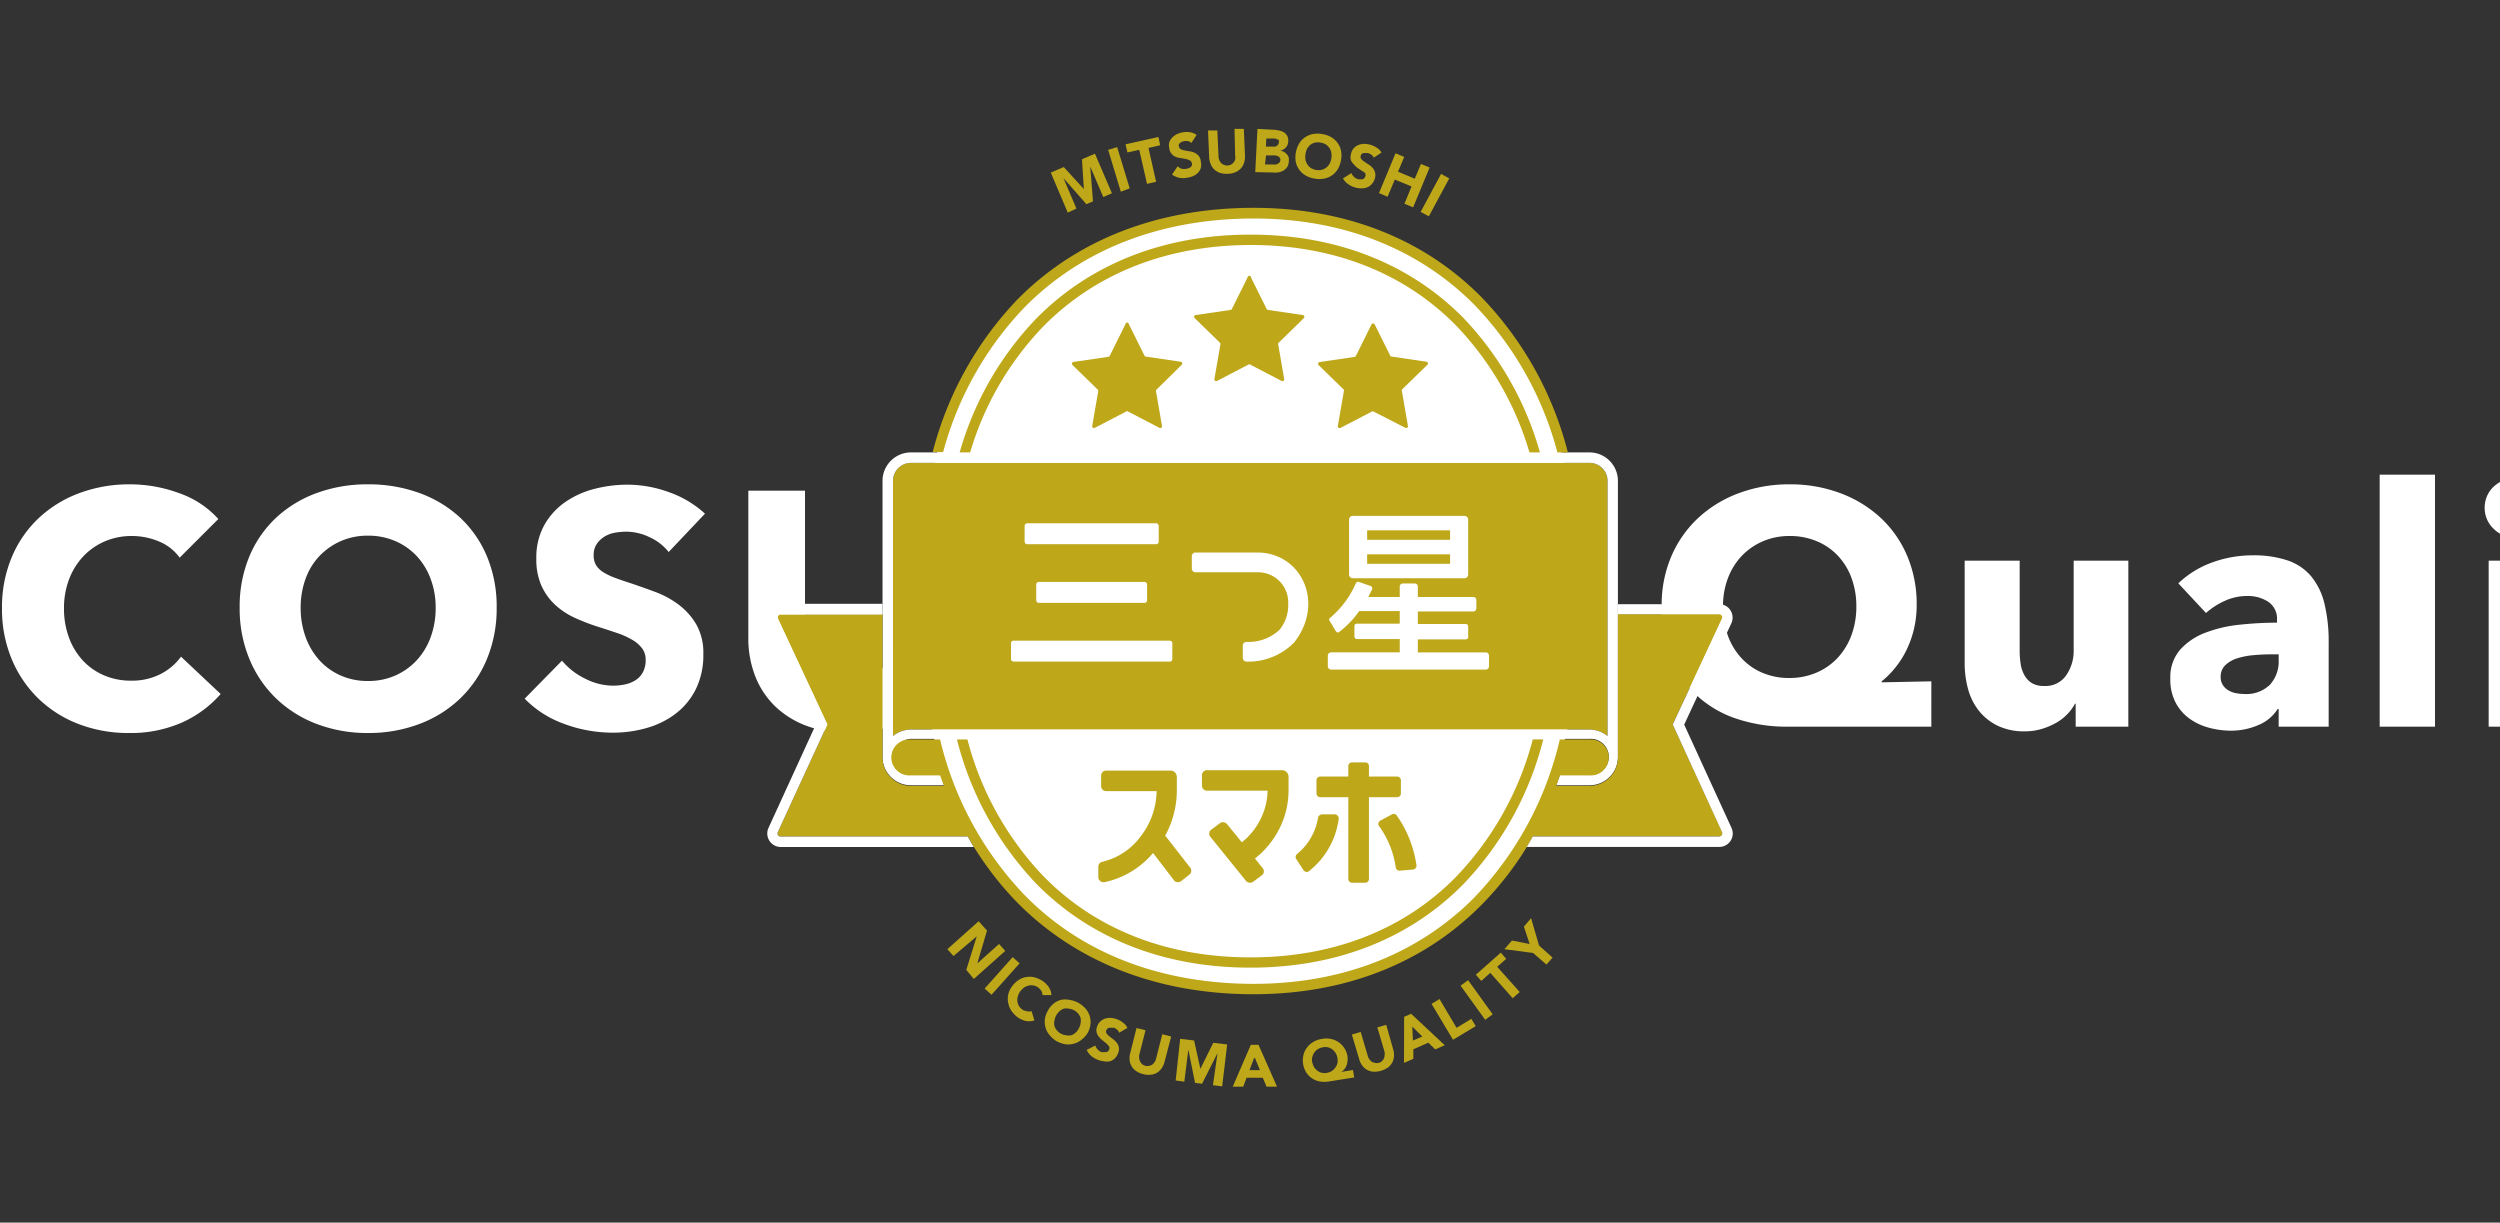
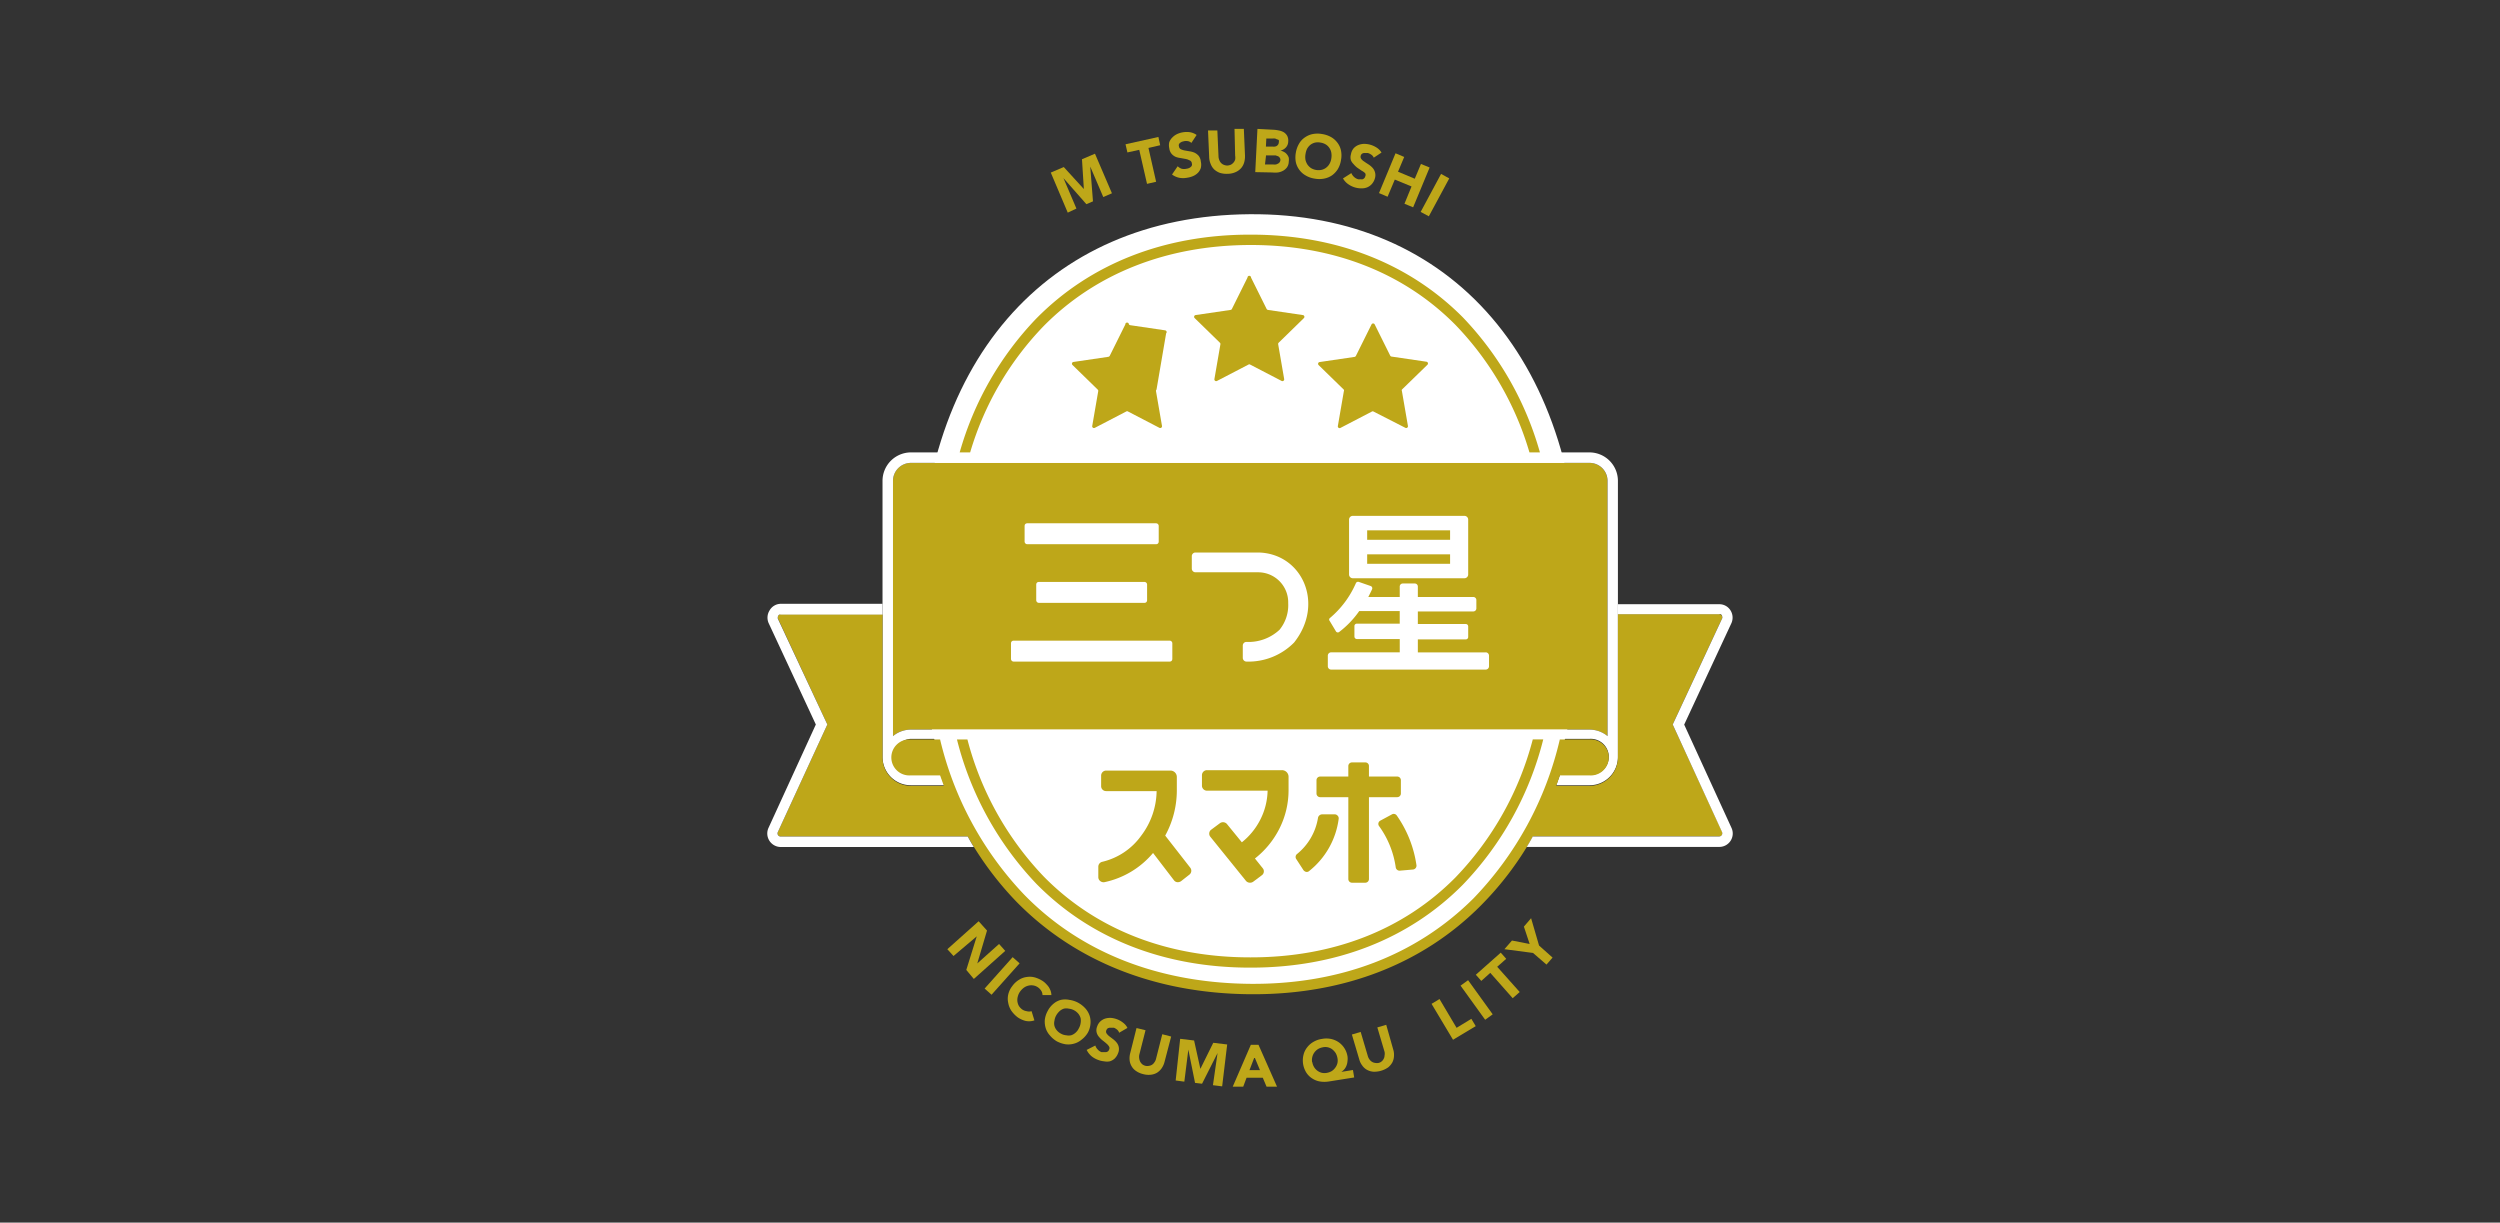
<svg xmlns="http://www.w3.org/2000/svg" width="375" height="183.395" viewBox="0 0 375 183.395">
  <rect x="0" y="0" width="375" height="183.395" fill="#333333" stroke="none" />
  <defs>
    <clipPath id="clip-path">
      <rect id="長方形_857" data-name="長方形 857" width="375" height="183.395" transform="translate(1196 1502.735)" fill="#f0ede9" />
    </clipPath>
  </defs>
  <g id="マスクグループ_17" data-name="マスクグループ 17" transform="translate(-1196 -1502.735)" clip-path="url(#clip-path)">
    <g id="グループ_1336" data-name="グループ 1336" transform="translate(1196 -43)">
-       <path id="パス_1991" data-name="パス 1991" d="M26.15,0,11.9-23.15h-.15L11.95,0H3.65V-35.4H13.4L27.6-12.3h.15l-.2-23.1h8.3V0ZM44.6,0V-35.4h8.6V0ZM93.1-4.9A16.85,16.85,0,0,1,87.3-.625,18.959,18.959,0,0,1,79.35.95,20.743,20.743,0,0,1,71.775-.4,17.8,17.8,0,0,1,65.75-4.225a17.714,17.714,0,0,1-4-5.925,19.423,19.423,0,0,1-1.45-7.6,19.4,19.4,0,0,1,1.475-7.7,17.129,17.129,0,0,1,4.075-5.875,18.048,18.048,0,0,1,6.1-3.725,21.513,21.513,0,0,1,7.55-1.3,21.332,21.332,0,0,1,7.375,1.325A14.123,14.123,0,0,1,92.75-31.15l-5.8,5.8A7.179,7.179,0,0,0,83.8-27.8a10.447,10.447,0,0,0-4-.8,10.13,10.13,0,0,0-4.125.825A9.676,9.676,0,0,0,72.45-25.5a10.364,10.364,0,0,0-2.1,3.425,12.088,12.088,0,0,0-.75,4.325,12.44,12.44,0,0,0,.75,4.4,10.246,10.246,0,0,0,2.075,3.425A9.344,9.344,0,0,0,75.6-7.7a10.1,10.1,0,0,0,4.05.8,9.423,9.423,0,0,0,4.45-1,8.629,8.629,0,0,0,3.05-2.6Zm41.4-12.95a19.741,19.741,0,0,1-1.45,7.675,17.475,17.475,0,0,1-4.025,5.95A17.908,17.908,0,0,1,122.9-.4,21.486,21.486,0,0,1,115.2.95,21.285,21.285,0,0,1,107.525-.4a17.959,17.959,0,0,1-6.1-3.825,17.475,17.475,0,0,1-4.025-5.95,19.741,19.741,0,0,1-1.45-7.675,19.506,19.506,0,0,1,1.45-7.675,16.8,16.8,0,0,1,4.025-5.825,17.932,17.932,0,0,1,6.1-3.7,22.017,22.017,0,0,1,7.675-1.3,22.226,22.226,0,0,1,7.7,1.3,17.885,17.885,0,0,1,6.125,3.7,16.8,16.8,0,0,1,4.025,5.825A19.506,19.506,0,0,1,134.5-17.85Zm-9.15,0a12.147,12.147,0,0,0-.75-4.3,10.246,10.246,0,0,0-2.075-3.425,9.578,9.578,0,0,0-3.2-2.25,10.13,10.13,0,0,0-4.125-.825,9.955,9.955,0,0,0-4.1.825,9.926,9.926,0,0,0-3.2,2.25,9.731,9.731,0,0,0-2.075,3.425,12.523,12.523,0,0,0-.725,4.3,12.647,12.647,0,0,0,.75,4.425,10.48,10.48,0,0,0,2.075,3.475A9.474,9.474,0,0,0,111.1-7.675a9.955,9.955,0,0,0,4.1.825,9.955,9.955,0,0,0,4.1-.825,9.745,9.745,0,0,0,3.2-2.275,10.261,10.261,0,0,0,2.1-3.475A12.647,12.647,0,0,0,125.35-17.85ZM160.3-26.2a7.718,7.718,0,0,0-2.875-2.225A8.111,8.111,0,0,0,154-29.25a10.2,10.2,0,0,0-1.725.15,4.453,4.453,0,0,0-1.575.575,3.894,3.894,0,0,0-1.175,1.1,2.929,2.929,0,0,0-.475,1.725,2.782,2.782,0,0,0,.375,1.5,3.338,3.338,0,0,0,1.1,1.05,9.8,9.8,0,0,0,1.725.825q1,.375,2.25.775,1.8.6,3.75,1.325A14.024,14.024,0,0,1,161.8-18.3a10.1,10.1,0,0,1,2.65,2.975A8.568,8.568,0,0,1,165.5-10.9a11.56,11.56,0,0,1-1.125,5.275A10.519,10.519,0,0,1,161.35-1.95,12.962,12.962,0,0,1,157,.2a18.292,18.292,0,0,1-5.05.7A20.853,20.853,0,0,1,144.6-.425,15.572,15.572,0,0,1,138.7-4.2l5.6-5.7a10.348,10.348,0,0,0,3.425,2.675A9.3,9.3,0,0,0,151.95-6.15a8.5,8.5,0,0,0,1.85-.2A4.615,4.615,0,0,0,155.375-7a3.255,3.255,0,0,0,1.075-1.2,3.777,3.777,0,0,0,.4-1.8,2.848,2.848,0,0,0-.5-1.7,4.884,4.884,0,0,0-1.425-1.275,11.478,11.478,0,0,0-2.3-1.05Q151.25-14.5,149.5-15.05a29.865,29.865,0,0,1-3.325-1.3,11.129,11.129,0,0,1-2.9-1.925,8.916,8.916,0,0,1-2.05-2.85,9.661,9.661,0,0,1-.775-4.075,10.02,10.02,0,0,1,1.2-5.05,10.431,10.431,0,0,1,3.15-3.45,13.532,13.532,0,0,1,4.4-1.975,19.95,19.95,0,0,1,4.95-.625,18.378,18.378,0,0,1,6.125,1.1,15.77,15.77,0,0,1,5.475,3.25Zm42.3,12.85a15.235,15.235,0,0,1-1.075,5.825,12.662,12.662,0,0,1-3.075,4.5A14.181,14.181,0,0,1,193.625-.1,17.894,17.894,0,0,1,187.35.95a17.839,17.839,0,0,1-6.3-1.05,13.685,13.685,0,0,1-4.75-2.925,12.7,12.7,0,0,1-3-4.5,15.555,15.555,0,0,1-1.05-5.825V-35.4h8.5v21.35a9.876,9.876,0,0,0,.375,2.75,7.061,7.061,0,0,0,1.15,2.325,5.393,5.393,0,0,0,2.05,1.625,7.176,7.176,0,0,0,3.075.6,7.176,7.176,0,0,0,3.075-.6,5.611,5.611,0,0,0,2.075-1.625A6.47,6.47,0,0,0,193.7-11.3a10.537,10.537,0,0,0,.35-2.75V-35.4h8.55ZM243.05,0l.2-25.05h-.15L233.9,0h-6l-8.95-25.05h-.15L219,0h-8.05V-35.4H223.1l8.05,22.7h.2l7.7-22.7H251.4V0Zm41.1,0L281.4-6.95H267.7L265.1,0h-9.3l14.85-35.4h8.3L293.65,0Zm-9.5-25.95-4.5,12.15h8.9ZM328.15,0a23.613,23.613,0,0,1-7.7-1.2,16.33,16.33,0,0,1-5.975-3.525,15.961,15.961,0,0,1-3.85-5.7,20.34,20.34,0,0,1-1.375-7.725,18.435,18.435,0,0,1,1.45-7.4,16.979,16.979,0,0,1,4.025-5.75,18.254,18.254,0,0,1,6.1-3.725,21.5,21.5,0,0,1,7.625-1.325,21.294,21.294,0,0,1,7.6,1.325,18.24,18.24,0,0,1,6.05,3.7,16.649,16.649,0,0,1,3.975,5.7A18.4,18.4,0,0,1,347.5-18.3a15.53,15.53,0,0,1-.45,3.825,15.045,15.045,0,0,1-1.2,3.225,13.793,13.793,0,0,1-1.7,2.575,13.349,13.349,0,0,1-1.9,1.875v.15l7.45-.15V0Zm10.3-18.05a12.1,12.1,0,0,0-.725-4.25,9.751,9.751,0,0,0-2.05-3.35,9.217,9.217,0,0,0-3.175-2.175,10.378,10.378,0,0,0-4.05-.775,10.064,10.064,0,0,0-3.975.775A9.543,9.543,0,0,0,321.3-25.65a9.861,9.861,0,0,0-2.1,3.35,11.742,11.742,0,0,0-.75,4.25,12.614,12.614,0,0,0,.725,4.375,9.974,9.974,0,0,0,2.05,3.4,9.113,9.113,0,0,0,3.15,2.2A10.2,10.2,0,0,0,328.4-7.3a10.247,10.247,0,0,0,4-.775,9.31,9.31,0,0,0,3.2-2.2,10.084,10.084,0,0,0,2.1-3.4A12.235,12.235,0,0,0,338.45-18.05ZM371.35,0V-3.45h-.1a7.049,7.049,0,0,1-1.175,1.6,7.406,7.406,0,0,1-1.7,1.3,10.406,10.406,0,0,1-2.15.9A8.625,8.625,0,0,1,363.75.7a9.049,9.049,0,0,1-4.225-.9,8.183,8.183,0,0,1-2.8-2.325,9.17,9.17,0,0,1-1.55-3.25A14.729,14.729,0,0,1,354.7-9.5V-24.9h8.25v13.5a12.818,12.818,0,0,0,.15,2,5,5,0,0,0,.575,1.7A3.178,3.178,0,0,0,364.8-6.525a3.535,3.535,0,0,0,1.85.425,3.752,3.752,0,0,0,3.275-1.6,6.353,6.353,0,0,0,1.125-3.75V-24.9h8.2V0ZM401.8-10.85h-1.05q-1.35,0-2.725.125a11.209,11.209,0,0,0-2.45.475A4.531,4.531,0,0,0,393.8-9.225a2.354,2.354,0,0,0-.7,1.775,2.154,2.154,0,0,0,.325,1.2,2.521,2.521,0,0,0,.825.8,3.5,3.5,0,0,0,1.15.425,6.619,6.619,0,0,0,1.25.125,5.068,5.068,0,0,0,3.825-1.375A5.142,5.142,0,0,0,401.8-10ZM386.75-21.5a14.359,14.359,0,0,1,5.125-3.15,17.561,17.561,0,0,1,5.975-1.05,15.971,15.971,0,0,1,5.325.775,7.934,7.934,0,0,1,3.525,2.4,10.235,10.235,0,0,1,1.975,4.1,24.227,24.227,0,0,1,.625,5.875V0h-7.5V-2.65h-.15a6.17,6.17,0,0,1-2.875,2.4A10.219,10.219,0,0,1,394.6.6a12.765,12.765,0,0,1-3.1-.4,9.08,9.08,0,0,1-2.925-1.3A7.04,7.04,0,0,1,386.4-3.5a7.408,7.408,0,0,1-.85-3.7,6.282,6.282,0,0,1,1.475-4.35,9.678,9.678,0,0,1,3.8-2.55A20.132,20.132,0,0,1,396-15.3a53.019,53.019,0,0,1,5.55-.3V-16a3.053,3.053,0,0,0-1.3-2.725,5.6,5.6,0,0,0-3.2-.875,7.966,7.966,0,0,0-3.375.75,10.773,10.773,0,0,0-2.775,1.8ZM416.95,0V-37.8h8.3V0ZM442.1-32.85a4.239,4.239,0,0,1-.375,1.775,4.58,4.58,0,0,1-1,1.425,4.61,4.61,0,0,1-1.5.95,4.869,4.869,0,0,1-1.825.35,4.594,4.594,0,0,1-3.35-1.325,4.292,4.292,0,0,1-1.35-3.175,4.373,4.373,0,0,1,.35-1.725,4.09,4.09,0,0,1,1-1.425,5.413,5.413,0,0,1,1.5-.975,4.532,4.532,0,0,1,1.85-.375,4.869,4.869,0,0,1,1.825.35,4.61,4.61,0,0,1,1.5.95,4.58,4.58,0,0,1,1,1.425A4.239,4.239,0,0,1,442.1-32.85ZM433.3,0V-24.9h8.2V0Zm25.05-18.75v9.5a4.26,4.26,0,0,0,.675,2.625,2.9,2.9,0,0,0,2.425.875,8.719,8.719,0,0,0,1.275-.1,4.375,4.375,0,0,0,1.125-.3l.1,6a13.537,13.537,0,0,1-2.15.525A15.219,15.219,0,0,1,459.2.6,12.26,12.26,0,0,1,455-.025a6.512,6.512,0,0,1-2.725-1.8,7.058,7.058,0,0,1-1.475-2.8,13.576,13.576,0,0,1-.45-3.625v-10.5h-4V-24.9h3.95v-6.55h8.05v6.55h5.85v6.15Zm25.2,22.5a21.753,21.753,0,0,1-1.675,3.475,10.464,10.464,0,0,1-2.2,2.6,8.691,8.691,0,0,1-3,1.625A13.468,13.468,0,0,1,472.6,12a19.544,19.544,0,0,1-2.375-.15,14.709,14.709,0,0,1-2.125-.4l.9-6.9a9.068,9.068,0,0,0,1.325.325A7.852,7.852,0,0,0,471.65,5a3.7,3.7,0,0,0,2.75-.875,7.087,7.087,0,0,0,1.45-2.475l.8-2.05-10.4-24.5h9.1l5.55,16h.15l4.95-16h8.7Z" transform="translate(-60 1654.735)" fill="#fff" />
      <g id="レイヤー_1" data-name="レイヤー 1" transform="translate(115.1 1565.069)">
        <path id="パス_1931" data-name="パス 1931" d="M113.593,66.32c.471-35.838-19.081-58.405-49.548-58.17s-50,22.332-49.532,58.107h0c-.471,35.854,19,57.887,49.532,58.107s50.019-22.222,49.548-58.028" transform="translate(8.278 4.649)" fill="#fff" />
        <path id="パス_1932" data-name="パス 1932" d="M27.07,5.2l1.947-.832,3.015,3.3h0L31.75,3.2,33.7,2.37l2.544,5.936-1.3.565L32.991,4.3h0L33.4,9.516l-.989.424L28.97,6.029h0l1.947,4.57-1.3.612Z" transform="translate(15.446 1.352)" fill="#bea719" />
-         <path id="パス_1933" data-name="パス 1933" d="M32.55,2.148,33.9,1.74l1.885,6.188-1.335.5Z" transform="translate(18.572 0.993)" fill="#bea719" />
        <path id="パス_1934" data-name="パス 1934" d="M36.267,2.7l-1.775.393L34.21,1.869,39.141.77l.267,1.241-1.759.408L38.8,7.492l-1.366.314Z" transform="translate(19.519 0.439)" fill="#bea719" />
        <path id="パス_1935" data-name="パス 1935" d="M41.723,1.937a1.021,1.021,0,0,0-.518-.267,1.57,1.57,0,0,0-.55,0l-.314.079a1.209,1.209,0,0,0-.283.157.581.581,0,0,0-.2.236.534.534,0,0,0,0,.314.534.534,0,0,0,.283.424,2.293,2.293,0,0,0,.581.188l.722.126a2.843,2.843,0,0,1,.738.2,2,2,0,0,1,.628.471,1.57,1.57,0,0,1,.33.864,2.12,2.12,0,0,1,0,.958,1.853,1.853,0,0,1-.44.738,2.34,2.34,0,0,1-.722.487,3.549,3.549,0,0,1-.911.251,3.267,3.267,0,0,1-1.178,0,2.827,2.827,0,0,1-1.068-.487l.848-1.241a1.57,1.57,0,0,0,.6.377,1.57,1.57,0,0,0,.707,0,1.256,1.256,0,0,0,.33-.079.927.927,0,0,0,.3-.173.55.55,0,0,0,.188-.236.487.487,0,0,0,0-.3.518.518,0,0,0-.377-.487,1.806,1.806,0,0,0-.581-.2L40.075,4.2a2.984,2.984,0,0,1-.707-.173,1.743,1.743,0,0,1-.612-.455,1.57,1.57,0,0,1-.345-.832,1.994,1.994,0,0,1,0-.927,2.026,2.026,0,0,1,.487-.722,2.387,2.387,0,0,1,.722-.5A3.329,3.329,0,0,1,40.5.335a3.377,3.377,0,0,1,1.052,0,2.5,2.5,0,0,1,.958.408Z" transform="translate(21.883 0.168)" fill="#bea719" />
        <path id="パス_1936" data-name="パス 1936" d="M47.634,3.973a3.377,3.377,0,0,1-.126,1.068,2.214,2.214,0,0,1-.471.864,2.4,2.4,0,0,1-.817.581,2.937,2.937,0,0,1-1.162.251A3.471,3.471,0,0,1,43.88,6.6a2.638,2.638,0,0,1-.864-.518,2.293,2.293,0,0,1-.534-.832,2.8,2.8,0,0,1-.22-1.052L42.09.236h1.4l.173,3.91a1.571,1.571,0,0,0,.126.55,1.178,1.178,0,0,0,.283.44,1.146,1.146,0,0,0,.424.267,1.382,1.382,0,0,0,.518.094,1.571,1.571,0,0,0,.5-.126,1.288,1.288,0,0,0,.393-.314,1.178,1.178,0,0,0,.251-.455,1.571,1.571,0,0,0,0-.565L46.063,0h1.4Z" transform="translate(24.014)" fill="#bea719" />
        <path id="パス_1937" data-name="パス 1937" d="M46.93,0,49.3.126a5.261,5.261,0,0,1,.832.11A2.309,2.309,0,0,1,50.872.5a1.571,1.571,0,0,1,.518.534,1.57,1.57,0,0,1,.157.848,1.351,1.351,0,0,1-.345.9,1.571,1.571,0,0,1-.817.471h0a1.916,1.916,0,0,1,.55.22,1.178,1.178,0,0,1,.424.361,1.335,1.335,0,0,1,.267.487,1.79,1.79,0,0,1,0,.581,1.57,1.57,0,0,1-.251.848,1.822,1.822,0,0,1-.581.518,2.324,2.324,0,0,1-.785.267,4.036,4.036,0,0,1-.864,0L46.6,6.486Zm1.131,5.34h1.256a1.178,1.178,0,0,0,.33,0,.675.675,0,0,0,.314-.11.628.628,0,0,0,.408-.518.487.487,0,0,0-.094-.377.55.55,0,0,0-.267-.236l-.361-.126H48.218ZM48.2,2.654h1.005a1.178,1.178,0,0,0,.33,0,.754.754,0,0,0,.283-.094.738.738,0,0,0,.22-.22.612.612,0,0,0,.094-.314.754.754,0,0,0,0-.346.55.55,0,0,0-.283-.11.848.848,0,0,0-.3-.126,1.194,1.194,0,0,0-.33,0h-.958Z" transform="translate(26.587)" fill="#bea719" />
        <path id="パス_1938" data-name="パス 1938" d="M50.5,3.309a3.942,3.942,0,0,1,.487-1.351,2.827,2.827,0,0,1,.879-.942,3.047,3.047,0,0,1,1.178-.5,3.785,3.785,0,0,1,1.4,0A3.942,3.942,0,0,1,55.78.969a3.141,3.141,0,0,1,.958.848,2.874,2.874,0,0,1,.534,1.178,3.612,3.612,0,0,1,0,1.429A3.722,3.722,0,0,1,56.8,5.775a3.361,3.361,0,0,1-.879.942,3.141,3.141,0,0,1-1.194.487,3.785,3.785,0,0,1-1.4,0,3.659,3.659,0,0,1-1.319-.455A3.057,3.057,0,0,1,50.5,4.738a3.942,3.942,0,0,1,0-1.429Zm1.445.236a2.56,2.56,0,0,0,0,.848,2.183,2.183,0,0,0,.3.707,1.979,1.979,0,0,0,.55.534,2.167,2.167,0,0,0,1.57.251,1.759,1.759,0,0,0,.691-.33,1.79,1.79,0,0,0,.5-.581,2.2,2.2,0,0,0,.267-.8,2.56,2.56,0,0,0,0-.848,1.759,1.759,0,0,0-.283-.707A1.79,1.79,0,0,0,55,2.084,2.136,2.136,0,0,0,54.21,1.8a2.1,2.1,0,0,0-.832,0,1.869,1.869,0,0,0-.691.33,2.073,2.073,0,0,0-.5.6,2.529,2.529,0,0,0-.236.817Z" transform="translate(28.776 0.256)" fill="#bea719" />
        <path id="パス_1939" data-name="パス 1939" d="M59.6,3.5a1.068,1.068,0,0,0-.361-.44,1.884,1.884,0,0,0-.5-.251,1,1,0,0,0-.314,0,1.178,1.178,0,0,0-.33,0,.581.581,0,0,0-.283.126.518.518,0,0,0-.173.283.534.534,0,0,0,.094.487,1.57,1.57,0,0,0,.455.393c.188.141.393.267.612.408a3.141,3.141,0,0,1,.6.5A1.643,1.643,0,0,1,59.77,6.6a2.183,2.183,0,0,1-.455.848,1.963,1.963,0,0,1-.691.5,2.23,2.23,0,0,1-.864.157,3.392,3.392,0,0,1-1.994-.628,2.607,2.607,0,0,1-.785-.864l1.256-.8a1.571,1.571,0,0,0,.408.581,1.476,1.476,0,0,0,.612.346,1.225,1.225,0,0,0,.346,0,1.115,1.115,0,0,0,.33,0,.8.8,0,0,0,.22-.141.5.5,0,0,0,.157-.267.518.518,0,0,0,0-.5,1.994,1.994,0,0,0-.5-.361l-.628-.424a3.266,3.266,0,0,1-.6-.565,1.884,1.884,0,0,1-.408-.581,1.57,1.57,0,0,1,0-.9,1.916,1.916,0,0,1,.408-.911,1.963,1.963,0,0,1,.707-.487,2.466,2.466,0,0,1,.864-.173,3.534,3.534,0,0,1,.911.126,3.628,3.628,0,0,1,.974.44,2.309,2.309,0,0,1,.722.738Z" transform="translate(31.367 0.816)" fill="#bea719" />
        <path id="パス_1940" data-name="パス 1940" d="M60.9,2.33l1.3.55-.927,2.214,2.513,1.052.927-2.214,1.3.534L63.54,10.434l-1.3-.534L63.3,7.308,60.791,6.272,59.708,8.847,58.42,8.3Z" transform="translate(33.33 1.329)" fill="#bea719" />
        <path id="パス_1941" data-name="パス 1941" d="M65.462,4.3l1.225.675L63.625,10.66,62.4,10Z" transform="translate(35.6 2.453)" fill="#bea719" />
        <path id="パス_1942" data-name="パス 1942" d="M21.886,75.68l1.256,1.4-1.461,4.931h0l3.267-2.921.927,1.037-4.711,4.209-1.131-1.351,1.57-5.041h0l-3.486,2.952-.927-1.021Z" transform="translate(9.81 43.172)" fill="#bea719" />
        <path id="パス_1943" data-name="パス 1943" d="M24.959,79.11,26,80.037l-4.209,4.711-1.037-.927Z" transform="translate(11.84 45.129)" fill="#bea719" />
        <path id="パス_1944" data-name="パス 1944" d="M28.171,83.728A1.209,1.209,0,0,0,28,83.116a1.806,1.806,0,0,0-.471-.518,1.712,1.712,0,0,0-.675-.3,1.869,1.869,0,0,0-.722,0,2.01,2.01,0,0,0-.691.283,2.607,2.607,0,0,0-.6.581,2.152,2.152,0,0,0-.361.738,2.01,2.01,0,0,0-.079.738,1.979,1.979,0,0,0,.2.675,1.916,1.916,0,0,0,.471.534,1.57,1.57,0,0,0,.722.3,1.335,1.335,0,0,0,.738,0l.424,1.382a2.513,2.513,0,0,1-1.319.079,3.628,3.628,0,0,1-1.178-.534,4.381,4.381,0,0,1-.958-.989,3.141,3.141,0,0,1-.471-1.178,2.843,2.843,0,0,1,0-1.256,3.141,3.141,0,0,1,.6-1.256,3.455,3.455,0,0,1,1.021-.958,2.8,2.8,0,0,1,1.194-.424,2.874,2.874,0,0,1,1.256.094,4.335,4.335,0,0,1,1.241.613,3.14,3.14,0,0,1,.408.377,3.408,3.408,0,0,1,.377.455,3.549,3.549,0,0,1,.267.55,2.1,2.1,0,0,1,.11.628Z" transform="translate(13.104 46.196)" fill="#bea719" />
        <path id="パス_1945" data-name="パス 1945" d="M26.928,84.894a3.439,3.439,0,0,1,.879-1.1,2.811,2.811,0,0,1,1.115-.581,3.047,3.047,0,0,1,1.256,0,3.926,3.926,0,0,1,1.319.424,4.193,4.193,0,0,1,1.084.848,3.141,3.141,0,0,1,.644,1.1,3.047,3.047,0,0,1,.126,1.256,3.3,3.3,0,0,1-.408,1.319A3.675,3.675,0,0,1,32,89.2a2.921,2.921,0,0,1-1.115.581,3.141,3.141,0,0,1-1.256.094,4.35,4.35,0,0,1-1.319-.44,3.941,3.941,0,0,1-1.021-.864,2.905,2.905,0,0,1-.644-1.1,3.329,3.329,0,0,1-.141-1.256,3.6,3.6,0,0,1,.424-1.319Zm1.272.675a2.183,2.183,0,0,0-.251.785,1.571,1.571,0,0,0,0,.754,1.665,1.665,0,0,0,.345.66,1.947,1.947,0,0,0,.644.518,1.822,1.822,0,0,0,.77.236,1.727,1.727,0,0,0,.754,0,1.79,1.79,0,0,0,.644-.377,1.932,1.932,0,0,0,.5-.66,2.151,2.151,0,0,0,.267-.77,2.1,2.1,0,0,0,0-.769,1.9,1.9,0,0,0-.346-.66,2.151,2.151,0,0,0-1.429-.754,1.68,1.68,0,0,0-.738,0,1.791,1.791,0,0,0-.66.393,2.623,2.623,0,0,0-.5.644Z" transform="translate(15.117 47.433)" fill="#bea719" />
        <path id="パス_1946" data-name="パス 1946" d="M35.368,87.142a.927.927,0,0,0-.314-.471,1.869,1.869,0,0,0-.471-.283h-.628a.943.943,0,0,0-.3.094.628.628,0,0,0-.188.251.518.518,0,0,0,0,.487,2.088,2.088,0,0,0,.408.44l.581.44a2.953,2.953,0,0,1,.55.534,1.533,1.533,0,0,1,.2,1.586,2.183,2.183,0,0,1-.5.785,1.853,1.853,0,0,1-.738.424,2.167,2.167,0,0,1-.848,0,3.314,3.314,0,0,1-.927-.22,3.392,3.392,0,0,1-.989-.565,3.015,3.015,0,0,1-.707-.927l1.3-.66a1.461,1.461,0,0,0,.361.6,1.414,1.414,0,0,0,.565.393h.675a.706.706,0,0,0,.283-.11.487.487,0,0,0,.173-.251.455.455,0,0,0,0-.487,1.821,1.821,0,0,0-.408-.455c-.173-.157-.377-.314-.581-.471a3.643,3.643,0,0,1-.55-.55,1.57,1.57,0,0,1-.33-.675,1.429,1.429,0,0,1,.094-.864,1.775,1.775,0,0,1,.5-.77,1.948,1.948,0,0,1,.722-.408,2.607,2.607,0,0,1,.864-.094,3.408,3.408,0,0,1,.879.2,3.266,3.266,0,0,1,.911.518,2.136,2.136,0,0,1,.66.785Z" transform="translate(17.402 48.436)" fill="#bea719" />
        <path id="パス_1947" data-name="パス 1947" d="M39.849,90.937a2.968,2.968,0,0,1-.424.958,2.355,2.355,0,0,1-.691.675,2.23,2.23,0,0,1-.942.314,3.031,3.031,0,0,1-1.162-.094,3.14,3.14,0,0,1-1.068-.471,2.152,2.152,0,0,1-.675-.738,2.215,2.215,0,0,1-.283-.911,2.968,2.968,0,0,1,.094-1.037l.942-3.753,1.351.33-.942,3.706a1.665,1.665,0,0,0,0,.55,1.571,1.571,0,0,0,.157.487,1.429,1.429,0,0,0,.314.377,1.3,1.3,0,0,0,.471.22,1.194,1.194,0,0,0,.518,0,1.107,1.107,0,0,0,.817-.534,1.351,1.351,0,0,0,.236-.5l.942-3.706,1.335.345Z" transform="translate(19.737 48.991)" fill="#bea719" />
        <path id="パス_1948" data-name="パス 1948" d="M39.675,86.91l2.089.251.942,4.256h0l1.932-3.91,2.089.251-.754,6.282-1.382-.173.691-4.821h0l-2.324,4.6-1.052-.126L40.9,88.528h0l-.6,4.806L39,93.16Z" transform="translate(22.251 49.579)" fill="#bea719" />
        <path id="パス_1949" data-name="パス 1949" d="M47.167,87.48h1.146l2.78,6.282h-1.57l-.565-1.335H46.523l-.5,1.335H44.45Zm.55,1.837-.754,1.963h1.57Z" transform="translate(25.36 49.904)" fill="#bea719" />
        <path id="パス_1950" data-name="パス 1950" d="M58.848,92.723l-3.769.6a4.177,4.177,0,0,1-1.4,0,3.031,3.031,0,0,1-1.162-.471,2.89,2.89,0,0,1-.864-.879,3.471,3.471,0,0,1-.408-2.638A2.921,2.921,0,0,1,51.8,88.2a3.141,3.141,0,0,1,.942-.817,3.408,3.408,0,0,1,1.272-.44,3.455,3.455,0,0,1,1.335,0,3.329,3.329,0,0,1,1.162.487,3.2,3.2,0,0,1,1.335,2.136,2.435,2.435,0,0,1,0,.675,2.23,2.23,0,0,1-.126.628,1.947,1.947,0,0,1-.3.565,2.01,2.01,0,0,1-.5.455h0l1.743-.283ZM52.566,90.43a1.979,1.979,0,0,0,.267.738,1.9,1.9,0,0,0,1.178.864,2.026,2.026,0,0,0,.754,0,2.214,2.214,0,0,0,.722-.267,2.088,2.088,0,0,0,.534-.518,1.916,1.916,0,0,0,.314-.675,1.806,1.806,0,0,0,0-.77,2.309,2.309,0,0,0-.267-.738,2.4,2.4,0,0,0-.5-.55,1.735,1.735,0,0,0-1.429-.314,2.214,2.214,0,0,0-.722.267,2.041,2.041,0,0,0-.534.5,1.947,1.947,0,0,0-.345,1.461Z" transform="translate(29.18 49.561)" fill="#bea719" />
        <path id="パス_1951" data-name="パス 1951" d="M62.018,89.229a2.685,2.685,0,0,1,.126,1.037,2.246,2.246,0,0,1-.236.927,2.482,2.482,0,0,1-.644.77,3.612,3.612,0,0,1-2.214.644,2.355,2.355,0,0,1-.958-.283,2.136,2.136,0,0,1-.707-.644,2.638,2.638,0,0,1-.455-.942l-1.1-3.706,1.319-.393L58.233,90.3a1.571,1.571,0,0,0,.251.487,1.3,1.3,0,0,0,.377.346,1.194,1.194,0,0,0,.471.157,1.46,1.46,0,0,0,.518,0,1.147,1.147,0,0,0,.455-.236,1.193,1.193,0,0,0,.3-.393,1.021,1.021,0,0,0,.126-.487,1.35,1.35,0,0,0,0-.55l-1.084-3.659,1.335-.393Z" transform="translate(31.852 48.814)" fill="#bea719" />
-         <path id="パス_1952" data-name="パス 1952" d="M60.826,84.975l1.052-.455,5.041,4.711-1.429.628-1.036-1.005-2.246.989v1.429l-1.4.612Zm1.225,1.461.094,2.1,1.4-.612Z" transform="translate(34.693 48.215)" fill="#bea719" />
        <path id="パス_1953" data-name="パス 1953" d="M63.44,83.832l1.194-.722,2.56,4.319,2.214-1.351.66,1.1-3.408,2.042Z" transform="translate(36.193 47.411)" fill="#bea719" />
        <path id="パス_1954" data-name="パス 1954" d="M66.21,82.127l1.131-.817,3.691,5.12-1.131.817Z" transform="translate(37.773 46.384)" fill="#bea719" />
        <path id="パス_1955" data-name="パス 1955" d="M69.837,81.711,68.487,82.92l-.817-.927,3.738-3.314.817.927L70.874,80.8l3.376,3.785-1.052.927Z" transform="translate(38.606 44.884)" fill="#bea719" />
        <path id="パス_1956" data-name="パス 1956" d="M74.687,80.6,70.4,80.039l1.131-1.3,2.654.518-.864-2.607L74.4,75.39l1.194,4.1,2.026,1.806-.911,1.052Z" transform="translate(40.164 43.007)" fill="#bea719" />
        <g id="パス_1032" data-name="パス 1032" transform="translate(64.014 22.034)">
          <path id="パス_1957" data-name="パス 1957" d="M49.3,14.3l2.34,4.711a.314.314,0,0,0,.2.141l5.23.77a.267.267,0,0,1,.157.455L53.45,24.065a.267.267,0,0,0-.079.236l.9,5.214a.267.267,0,0,1-.393.283l-4.711-2.45a.236.236,0,0,0-.251,0L44.2,29.8a.267.267,0,0,1-.393-.283l.9-5.214a.267.267,0,0,0-.079-.236l-3.785-3.691A.267.267,0,0,1,41,19.919l5.23-.77a.251.251,0,0,0,.2-.141L48.77,14.3a.267.267,0,0,1,.534,0Z" transform="translate(-40.759 -14.03)" fill="#bea719" />
        </g>
        <g id="パス_1032-2" data-name="パス 1032" transform="translate(45.687 29.053)">
-           <path id="パス_1958" data-name="パス 1958" d="M37.634,18.751l2.34,4.711a.283.283,0,0,0,.2.141l5.23.77a.267.267,0,0,1,.157.455L41.78,28.551a.267.267,0,0,0-.079.236L42.6,34a.267.267,0,0,1-.393.283l-4.711-2.45a.236.236,0,0,0-.251,0l-4.711,2.45A.267.267,0,0,1,32.137,34l.9-5.214a.267.267,0,0,0-.079-.236l-3.785-3.691a.267.267,0,0,1,.157-.455l5.23-.77a.314.314,0,0,0,.2-.141l2.34-4.711a.267.267,0,1,1,.534-.031Z" transform="translate(-29.089 -18.5)" fill="#bea719" />
+           <path id="パス_1958" data-name="パス 1958" d="M37.634,18.751a.283.283,0,0,0,.2.141l5.23.77a.267.267,0,0,1,.157.455L41.78,28.551a.267.267,0,0,0-.079.236L42.6,34a.267.267,0,0,1-.393.283l-4.711-2.45a.236.236,0,0,0-.251,0l-4.711,2.45A.267.267,0,0,1,32.137,34l.9-5.214a.267.267,0,0,0-.079-.236l-3.785-3.691a.267.267,0,0,1,.157-.455l5.23-.77a.314.314,0,0,0,.2-.141l2.34-4.711a.267.267,0,1,1,.534-.031Z" transform="translate(-29.089 -18.5)" fill="#bea719" />
        </g>
        <g id="パス_1032-3" data-name="パス 1032" transform="translate(82.608 29.184)">
          <path id="パス_1959" data-name="パス 1959" d="M61.081,18.7l2.34,4.711a.283.283,0,0,0,.2.141l5.23.77a.267.267,0,0,1,.157.455L65.18,28.5a.267.267,0,0,0,0,.236l.9,5.214a.267.267,0,0,1-.393.283L60.924,31.8a.236.236,0,0,0-.251,0l-4.711,2.45a.267.267,0,0,1-.393-.283l.9-5.214a.267.267,0,0,0,0-.236l-3.785-3.691a.267.267,0,0,1,.157-.455l5.23-.77a.314.314,0,0,0,.2-.141l2.34-4.711a.267.267,0,0,1,.471-.047Z" transform="translate(-52.599 -18.583)" fill="#bea719" />
        </g>
        <path id="パス_1960" data-name="パス 1960" d="M41.645,71.043a14.134,14.134,0,0,0,1.743-6.722V62.264a.958.958,0,0,0-.958-.974H32.788a.754.754,0,0,0-.754.754v1.57a.738.738,0,0,0,.754.754h7.57a11.339,11.339,0,0,1-2.34,6.722,9.988,9.988,0,0,1-5.795,3.879.754.754,0,0,0-.612.738v1.57a.738.738,0,0,0,.283.581.8.8,0,0,0,.628.173,13.035,13.035,0,0,0,7.3-4.382l3.141,4.1a.722.722,0,0,0,.5.283h.094a.848.848,0,0,0,.471-.157l1.241-.974a.738.738,0,0,0,.126-1.052Z" transform="translate(18.036 34.963)" fill="#bea719" />
        <path id="パス_1961" data-name="パス 1961" d="M53.493,61.25H42.28a.754.754,0,0,0-.77.754v1.57a.754.754,0,0,0,.77.754h9.077a10,10,0,0,1-1.115,4.382,10.255,10.255,0,0,1-2.748,3.361l-2.214-2.717a.785.785,0,0,0-1.084-.141l-1.288.958a.707.707,0,0,0-.3.5.738.738,0,0,0,.157.565l5.34,6.612a.785.785,0,0,0,.612.283.8.8,0,0,0,.471-.141l1.3-.974a.707.707,0,0,0,.3-.5.691.691,0,0,0-.157-.55L49.457,74.5a13.255,13.255,0,0,0,3.612-4.366A12.768,12.768,0,0,0,54.5,64.265V62.224A.989.989,0,0,0,53.493,61.25Z" transform="translate(23.683 34.941)" fill="#bea719" />
        <path id="パス_1962" data-name="パス 1962" d="M65.108,65.174V63.18a.55.55,0,0,0-.55-.55h-4.24V61.06a.534.534,0,0,0-.55-.55H57.774a.55.55,0,0,0-.55.55v1.57H53a.55.55,0,0,0-.55.55v1.994a.55.55,0,0,0,.55.55h4.225V78.005a.55.55,0,0,0,.55.55h1.994a.55.55,0,0,0,.55-.55V65.724h4.24A.55.55,0,0,0,65.108,65.174Z" transform="translate(29.924 34.518)" fill="#bea719" />
        <path id="パス_1963" data-name="パス 1963" d="M56.367,65.47H54.451a.644.644,0,0,0-.644.565,8.763,8.763,0,0,1-3.141,5.387.565.565,0,0,0-.126.738l1.021,1.57a.738.738,0,0,0,.487.377h.094a.487.487,0,0,0,.314-.11,11.967,11.967,0,0,0,4.46-7.852.55.55,0,0,0-.141-.455.581.581,0,0,0-.408-.22Z" transform="translate(28.786 37.348)" fill="#bea719" />
        <path id="パス_1964" data-name="パス 1964" d="M116.483,31.9H14.638A2.7,2.7,0,0,0,12,34.585v38.3a4.146,4.146,0,0,1,2.7-.974H116.483a4.146,4.146,0,0,1,2.685.974v-38.3A2.7,2.7,0,0,0,116.483,31.9Z" transform="translate(6.849 18.198)" fill="#bea719" />
        <path id="パス_1965" data-name="パス 1965" d="M117.053,32.47a2.7,2.7,0,0,1,2.7,2.686v38.3a4.209,4.209,0,0,0-2.7-.974H15.193a4.209,4.209,0,0,0-2.623.974v-38.3a2.7,2.7,0,0,1,2.7-2.685ZM15.193,30.9A4.272,4.272,0,0,0,11,35.156V76.6h0a4.256,4.256,0,0,0,4.256,4.225h5.01l-.55-1.57H15.193a2.7,2.7,0,0,1,0-5.387h101.86a2.7,2.7,0,1,1,0,5.387h-4.429l-.565,1.57h4.994a4.256,4.256,0,0,0,4.256-4.225h0V35.156a4.272,4.272,0,0,0-4.256-4.256Z" transform="translate(6.278 17.627)" fill="#fff" />
        <rect id="長方形_854" data-name="長方形 854" width="20.118" height="3.141" rx="0.37" transform="translate(38.59 59.159)" fill="#fff" />
        <rect id="長方形_855" data-name="長方形 855" width="24.201" height="3.141" rx="0.37" transform="translate(36.548 76.764)" fill="#fff" />
        <rect id="長方形_856" data-name="長方形 856" width="16.631" height="3.141" rx="0.37" transform="translate(40.333 67.954)" fill="#fff" />
        <path id="パス_1966" data-name="パス 1966" d="M77.213,53.847H67.036V51.9h7.193a.361.361,0,0,0,.361-.377v-1.57a.361.361,0,0,0-.361-.361H67.036V47.706h8.323a.455.455,0,0,0,.455-.455V45.994a.455.455,0,0,0-.455-.455H67.036v-1.57a.455.455,0,0,0-.455-.455H64.775a.455.455,0,0,0-.455.455v1.57H59.608c.188-.393.393-.77.565-1.162a.361.361,0,0,0-.22-.487l-1.759-.612a.361.361,0,0,0-.455.2,14.275,14.275,0,0,1-3.926,5.245.3.3,0,0,0,0,.408l.942,1.57a.33.33,0,0,0,.471.094,13.994,13.994,0,0,0,3.015-3.141h6.078v1.885H57.9a.361.361,0,0,0-.377.361v1.57a.377.377,0,0,0,.377.377h6.423v1.994H54.033a.5.5,0,0,0-.5.518v1.57a.5.5,0,0,0,.5.5h23.18a.5.5,0,0,0,.5-.5v-1.57a.5.5,0,0,0-.5-.518Z" transform="translate(30.54 24.676)" fill="#fff" />
        <path id="パス_1967" data-name="パス 1967" d="M56.125,46.32H72.866a.565.565,0,0,0,.565-.565V37.525a.565.565,0,0,0-.565-.565H56.125a.565.565,0,0,0-.565.565v8.229a.565.565,0,0,0,.565.565Zm2.152-7.193H70.715v1.429H58.277Zm0,3.6H70.715v1.429H58.277Z" transform="translate(31.698 21.084)" fill="#fff" />
        <path id="パス_1968" data-name="パス 1968" d="M50.512,40.46H41.09a.55.55,0,0,0-.55.55v1.869a.55.55,0,0,0,.55.55h9.423A4.507,4.507,0,0,1,55,48.061a5.842,5.842,0,0,1-1.3,3.989,6.816,6.816,0,0,1-4.978,1.822.55.55,0,0,0-.534.534v1.853a.565.565,0,0,0,.581.565,9.611,9.611,0,0,0,7.114-2.858C60.516,48.124,57.077,40.586,50.512,40.46Z" transform="translate(23.13 23.081)" fill="#fff" />
        <path id="パス_1969" data-name="パス 1969" d="M77.64,45.11Z" transform="translate(44.294 25.733)" fill="none" />
-         <path id="パス_1970" data-name="パス 1970" d="M98,20.826C89.335,12.126,77.588,7.54,63.956,7.54h-.581c-14.134.126-26.258,4.931-35.021,13.9A51.825,51.825,0,0,0,15.79,44.179h1.57a50.113,50.113,0,0,1,12.108-21.61c8.465-8.653,20.2-13.3,33.922-13.427h.565c13.192,0,24.578,4.429,32.98,12.831A50.412,50.412,0,0,1,109.5,44.226h1.57A52.014,52.014,0,0,0,98,20.826Z" transform="translate(9.011 4.301)" fill="#bea719" />
        <path id="パス_1971" data-name="パス 1971" d="M92.88,79.024c-7.758,7.852-18.359,11.983-30.687,11.983h-.126c-12.454,0-23.149-4.209-30.922-12.108A46.752,46.752,0,0,1,19.68,58.326H18.11A48.5,48.5,0,0,0,30.03,79.982c8.072,8.2,19.16,12.564,32.037,12.564h.126c12.752,0,23.745-4.3,31.8-12.438a48.465,48.465,0,0,0,12.061-21.8h-1.57A46.894,46.894,0,0,1,92.88,79.024Z" transform="translate(10.334 33.264)" fill="#bea719" />
        <path id="パス_1972" data-name="パス 1972" d="M31,23.779c7.774-7.852,18.469-12.093,30.922-12.124h.126c12.312,0,22.929,4.146,30.687,11.983a46.234,46.234,0,0,1,11.1,19.128h1.57A48.072,48.072,0,0,0,93.846,22.507C85.79,14.4,74.8,10.1,62.044,10.1h-.126c-12.878,0-23.965,4.382-32.037,12.564a47.726,47.726,0,0,0-11.511,20.1h1.57A45.952,45.952,0,0,1,31,23.779Z" transform="translate(10.483 5.762)" fill="#bea719" />
        <path id="パス_1973" data-name="パス 1973" d="M29.5,79.691a48.575,48.575,0,0,0,7.3,9.784c8.763,8.952,20.871,13.757,35.021,13.883h.581c13.616,0,25.394-4.586,34.048-13.286a47.915,47.915,0,0,0,7.852-10.4h27.954a.471.471,0,0,0,.424-.66L135.241,62.9l7.4-15.877a.487.487,0,0,0-.424-.675H127.028V67.881a4.272,4.272,0,0,1-4.272,4.225h-4.978l.55-1.57h4.444a2.7,2.7,0,1,0,0-5.387h-4.46a50.914,50.914,0,0,1-12.956,23.84C96.812,97.5,85.317,101.913,71.842,101.8c-13.726-.126-25.457-4.711-33.922-13.427A50.647,50.647,0,0,1,25.356,65.148H20.928a2.7,2.7,0,1,0,0,5.387h4.429l.565,1.57H20.928a4.272,4.272,0,0,1-4.209-4.225V46.35H1.47a.487.487,0,0,0-.424.675L8.443,62.9,1.014,79.031a.471.471,0,0,0,.424.66Z" transform="translate(0.559 26.441)" fill="#bea719" />
        <path id="パス_1974" data-name="パス 1974" d="M86.209,46.892H101.4a.518.518,0,0,1,.22,0,.44.44,0,0,1,.236.377.408.408,0,0,1,0,.236l-7.428,15.94,7.4,16.129a.471.471,0,0,1-.424.66H73.441s-.487.9-.911,1.57H101.4a2.01,2.01,0,0,0,1.837-2.874L96.15,63.46l7.083-15.218a2.042,2.042,0,0,0-.126-1.9,1.963,1.963,0,0,0-1.7-.942h-15.2Z" transform="translate(41.379 25.899)" fill="#fff" />
        <path id="パス_1975" data-name="パス 1975" d="M17.278,45.36H2.029a1.963,1.963,0,0,0-1.7,1.005A2.042,2.042,0,0,0,.192,48.25L7.275,63.467.192,78.936a2.028,2.028,0,0,0,1.837,2.905H30.973c-.424-.66-.911-1.57-.911-1.57H2.029a.471.471,0,0,1-.455-.675L9,63.467,1.574,47.59a.408.408,0,0,1,0-.236.44.44,0,0,1,.236-.377.518.518,0,0,1,.22,0H17.278Z" transform="translate(0 25.876)" fill="#fff" />
        <path id="パス_1976" data-name="パス 1976" d="M61.108,65.651a17.275,17.275,0,0,1,2.968,7.491.581.581,0,0,1-.518.628l-1.994.173a.581.581,0,0,1-.6-.5,13.883,13.883,0,0,0-2.5-6.188.55.55,0,0,1,.188-.817l1.775-.958A.55.55,0,0,1,61.108,65.651Z" transform="translate(33.296 37.324)" fill="#bea719" />
      </g>
    </g>
  </g>
</svg>